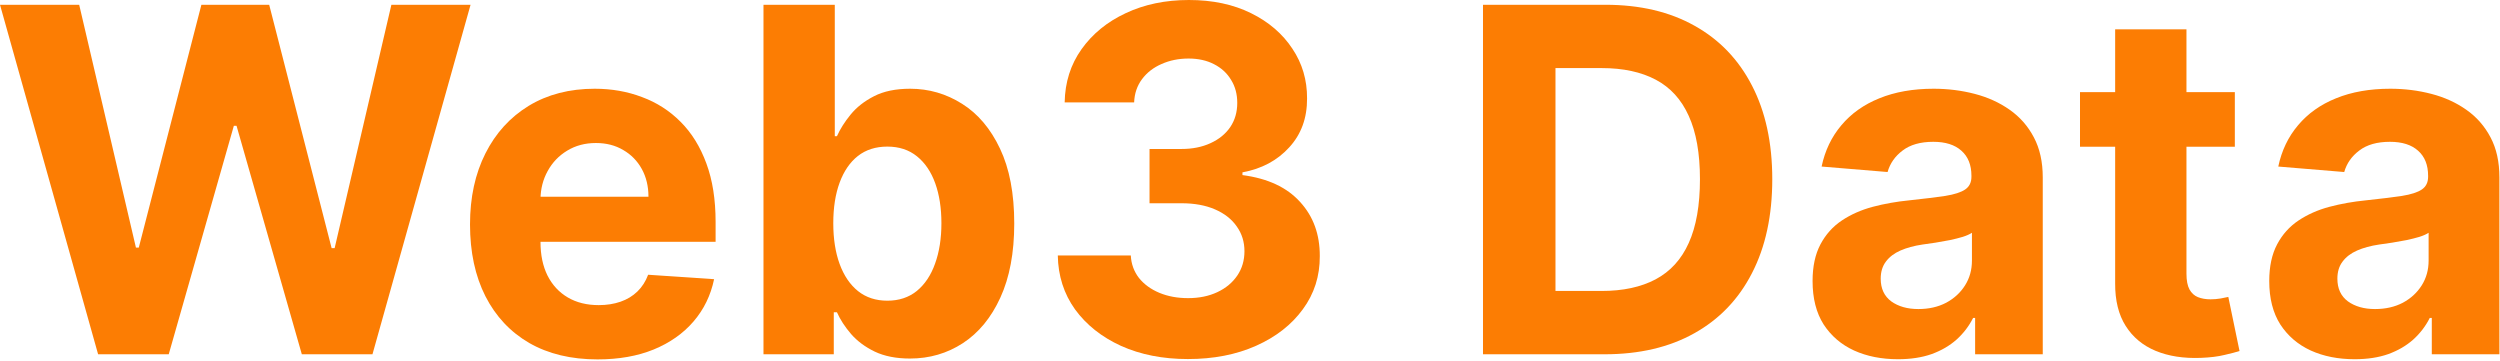
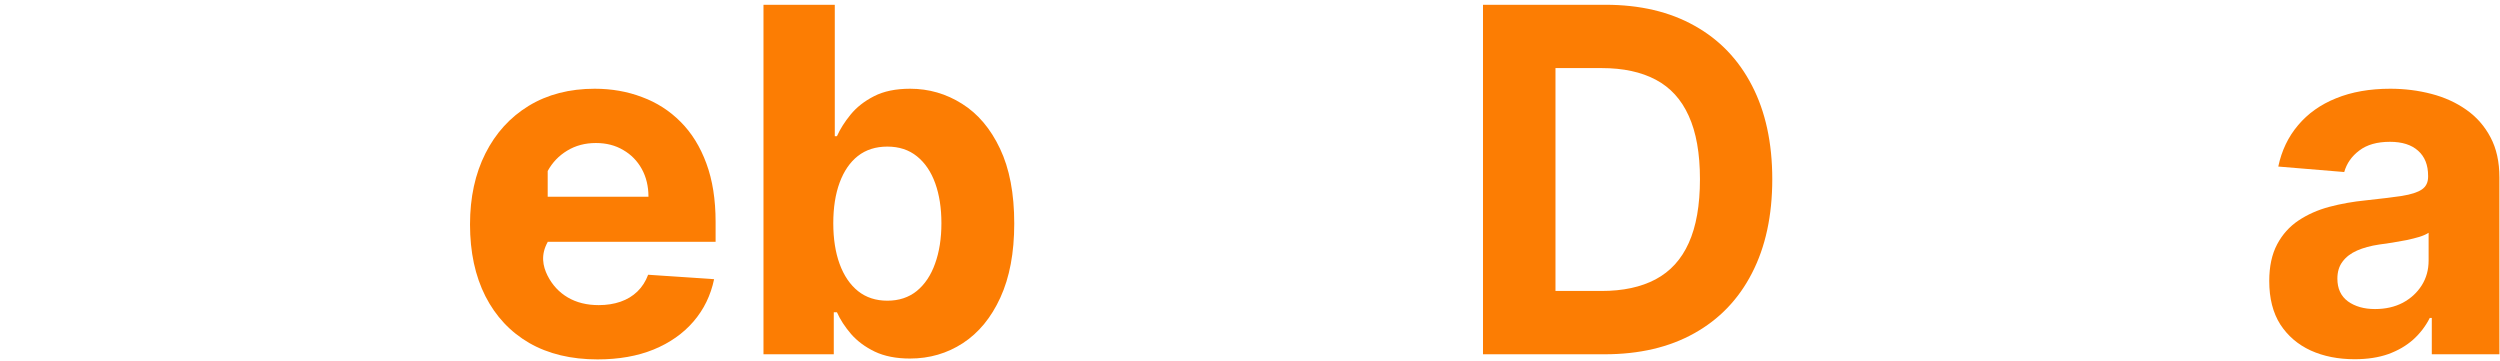
<svg xmlns="http://www.w3.org/2000/svg" width="166" height="24" viewBox="0 0 166 24" fill="none">
-   <path d="M6.514 23.524L0 0.317H5.258L9.026 16.442H9.215L13.372 0.317H17.874L22.02 16.476H22.22L25.988 0.317H31.245L24.732 23.524H20.041L15.706 8.351H15.528L11.204 23.524H6.514Z" fill="url(#paint0_linear_1991_3779)" />
-   <path d="M39.679 23.864C37.923 23.864 36.411 23.501 35.144 22.776C33.884 22.043 32.914 21.008 32.232 19.671C31.55 18.326 31.209 16.736 31.209 14.901C31.209 13.11 31.55 11.539 32.232 10.187C32.914 8.835 33.873 7.781 35.111 7.025C36.356 6.27 37.816 5.892 39.49 5.892C40.617 5.892 41.665 6.077 42.636 6.448C43.614 6.81 44.466 7.358 45.193 8.091C45.926 8.823 46.497 9.745 46.904 10.855C47.312 11.958 47.516 13.25 47.516 14.731V16.056H33.099V13.065H43.058C43.058 12.37 42.91 11.754 42.614 11.218C42.317 10.682 41.906 10.262 41.38 9.96C40.861 9.651 40.257 9.496 39.568 9.496C38.849 9.496 38.212 9.666 37.656 10.006C37.108 10.338 36.678 10.787 36.367 11.354C36.056 11.913 35.896 12.536 35.889 13.224V16.068C35.889 16.929 36.044 17.673 36.356 18.3C36.674 18.927 37.123 19.411 37.701 19.75C38.279 20.09 38.964 20.26 39.757 20.26C40.283 20.26 40.765 20.185 41.202 20.034C41.639 19.883 42.014 19.656 42.325 19.354C42.636 19.052 42.873 18.682 43.036 18.243L47.416 18.538C47.193 19.611 46.737 20.547 46.048 21.348C45.367 22.141 44.485 22.761 43.403 23.207C42.328 23.645 41.087 23.864 39.679 23.864Z" fill="url(#paint1_linear_1991_3779)" />
+   <path d="M39.679 23.864C37.923 23.864 36.411 23.501 35.144 22.776C33.884 22.043 32.914 21.008 32.232 19.671C31.55 18.326 31.209 16.736 31.209 14.901C31.209 13.11 31.55 11.539 32.232 10.187C32.914 8.835 33.873 7.781 35.111 7.025C36.356 6.27 37.816 5.892 39.49 5.892C40.617 5.892 41.665 6.077 42.636 6.448C43.614 6.81 44.466 7.358 45.193 8.091C45.926 8.823 46.497 9.745 46.904 10.855C47.312 11.958 47.516 13.25 47.516 14.731V16.056H33.099V13.065H43.058C43.058 12.37 42.91 11.754 42.614 11.218C42.317 10.682 41.906 10.262 41.38 9.96C40.861 9.651 40.257 9.496 39.568 9.496C38.849 9.496 38.212 9.666 37.656 10.006C37.108 10.338 36.678 10.787 36.367 11.354V16.068C35.889 16.929 36.044 17.673 36.356 18.3C36.674 18.927 37.123 19.411 37.701 19.75C38.279 20.09 38.964 20.26 39.757 20.26C40.283 20.26 40.765 20.185 41.202 20.034C41.639 19.883 42.014 19.656 42.325 19.354C42.636 19.052 42.873 18.682 43.036 18.243L47.416 18.538C47.193 19.611 46.737 20.547 46.048 21.348C45.367 22.141 44.485 22.761 43.403 23.207C42.328 23.645 41.087 23.864 39.679 23.864Z" fill="url(#paint1_linear_1991_3779)" />
  <path d="M50.695 23.524V0.317H55.43V9.042H55.574C55.782 8.574 56.082 8.098 56.475 7.615C56.875 7.124 57.394 6.716 58.031 6.391C58.675 6.058 59.476 5.892 60.432 5.892C61.677 5.892 62.825 6.225 63.877 6.889C64.93 7.547 65.771 8.54 66.401 9.87C67.031 11.192 67.346 12.85 67.346 14.844C67.346 16.785 67.038 18.425 66.423 19.762C65.815 21.091 64.985 22.1 63.933 22.787C62.888 23.467 61.717 23.807 60.421 23.807C59.502 23.807 58.72 23.652 58.075 23.343C57.438 23.033 56.916 22.644 56.508 22.175C56.1 21.7 55.789 21.22 55.574 20.736H55.363V23.524H50.695ZM55.33 14.821C55.33 15.856 55.471 16.759 55.752 17.53C56.034 18.3 56.441 18.901 56.975 19.331C57.508 19.754 58.157 19.966 58.92 19.966C59.691 19.966 60.343 19.75 60.876 19.32C61.41 18.882 61.814 18.277 62.088 17.507C62.37 16.729 62.51 15.834 62.51 14.821C62.51 13.817 62.373 12.933 62.099 12.17C61.825 11.407 61.421 10.81 60.887 10.38C60.354 9.949 59.698 9.734 58.92 9.734C58.149 9.734 57.497 9.941 56.964 10.357C56.438 10.772 56.034 11.361 55.752 12.124C55.471 12.887 55.33 13.786 55.33 14.821Z" fill="url(#paint2_linear_1991_3779)" />
-   <path d="M78.875 23.841C77.215 23.841 75.737 23.55 74.44 22.969C73.15 22.379 72.132 21.571 71.383 20.544C70.642 19.509 70.26 18.315 70.238 16.963H75.085C75.114 17.53 75.296 18.028 75.629 18.459C75.97 18.882 76.422 19.21 76.985 19.445C77.549 19.679 78.182 19.796 78.886 19.796C79.62 19.796 80.268 19.664 80.831 19.399C81.394 19.135 81.835 18.768 82.154 18.3C82.473 17.832 82.632 17.292 82.632 16.68C82.632 16.06 82.462 15.513 82.121 15.037C81.787 14.553 81.305 14.175 80.676 13.903C80.053 13.632 79.312 13.496 78.453 13.496H76.329V9.892H78.453C79.179 9.892 79.82 9.764 80.376 9.507C80.939 9.25 81.376 8.895 81.687 8.442C81.998 7.981 82.154 7.445 82.154 6.833C82.154 6.251 82.017 5.741 81.743 5.303C81.476 4.857 81.098 4.51 80.609 4.261C80.127 4.011 79.564 3.887 78.919 3.887C78.267 3.887 77.671 4.008 77.13 4.249C76.589 4.483 76.155 4.82 75.829 5.258C75.503 5.696 75.329 6.21 75.307 6.799H70.694C70.716 5.462 71.09 4.283 71.817 3.263C72.543 2.244 73.521 1.447 74.751 0.873C75.989 0.291 77.385 0 78.942 0C80.513 0 81.887 0.291 83.065 0.873C84.244 1.454 85.159 2.24 85.811 3.229C86.471 4.211 86.796 5.314 86.789 6.538C86.796 7.838 86.4 8.922 85.6 9.79C84.807 10.659 83.773 11.21 82.499 11.445V11.626C84.173 11.845 85.448 12.438 86.322 13.405C87.204 14.364 87.641 15.566 87.634 17.008C87.641 18.33 87.267 19.505 86.511 20.532C85.763 21.56 84.729 22.368 83.41 22.957C82.091 23.547 80.579 23.841 78.875 23.841Z" fill="url(#paint3_linear_1991_3779)" />
  <path d="M106.541 23.524H98.471V0.317H106.608C108.898 0.317 110.869 0.782 112.521 1.711C114.174 2.633 115.445 3.958 116.334 5.688C117.23 7.418 117.679 9.488 117.679 11.898C117.679 14.315 117.23 16.393 116.334 18.13C115.445 19.868 114.166 21.201 112.499 22.13C110.839 23.059 108.853 23.524 106.541 23.524ZM103.284 19.32H106.341C107.764 19.32 108.961 19.063 109.931 18.549C110.91 18.028 111.643 17.224 112.132 16.136C112.629 15.04 112.877 13.628 112.877 11.898C112.877 10.183 112.629 8.782 112.132 7.694C111.643 6.606 110.913 5.805 109.942 5.292C108.972 4.778 107.775 4.521 106.352 4.521H103.284V19.32Z" fill="url(#paint4_linear_1991_3779)" />
-   <path d="M126.024 23.852C124.934 23.852 123.964 23.66 123.111 23.274C122.259 22.882 121.585 22.304 121.088 21.541C120.599 20.77 120.355 19.811 120.355 18.663C120.355 17.696 120.529 16.884 120.877 16.227C121.226 15.569 121.7 15.04 122.3 14.64C122.9 14.24 123.582 13.938 124.345 13.734C125.116 13.53 125.924 13.386 126.768 13.303C127.761 13.197 128.562 13.099 129.169 13.008C129.777 12.91 130.218 12.767 130.492 12.578C130.766 12.389 130.903 12.109 130.903 11.739V11.671C130.903 10.954 130.681 10.398 130.236 10.006C129.799 9.613 129.177 9.416 128.369 9.416C127.517 9.416 126.839 9.609 126.335 9.994C125.831 10.372 125.498 10.848 125.335 11.422L120.955 11.059C121.177 10.002 121.615 9.088 122.267 8.317C122.919 7.539 123.76 6.942 124.79 6.527C125.827 6.104 127.028 5.892 128.391 5.892C129.34 5.892 130.248 6.006 131.115 6.232C131.989 6.459 132.763 6.81 133.438 7.286C134.119 7.762 134.657 8.374 135.049 9.122C135.442 9.862 135.639 10.75 135.639 11.785V23.524H131.148V21.11H131.015C130.74 21.654 130.374 22.134 129.914 22.549C129.455 22.957 128.903 23.278 128.258 23.512C127.613 23.739 126.868 23.852 126.024 23.852ZM127.38 20.521C128.076 20.521 128.691 20.381 129.225 20.102C129.758 19.815 130.177 19.429 130.481 18.946C130.785 18.462 130.937 17.915 130.937 17.303V15.456C130.788 15.554 130.585 15.645 130.325 15.728C130.073 15.803 129.788 15.875 129.469 15.943C129.151 16.004 128.832 16.06 128.514 16.113C128.195 16.159 127.906 16.2 127.647 16.238C127.091 16.321 126.605 16.453 126.19 16.634C125.775 16.816 125.453 17.061 125.223 17.371C124.994 17.673 124.879 18.051 124.879 18.504C124.879 19.161 125.112 19.664 125.579 20.011C126.053 20.351 126.654 20.521 127.38 20.521Z" fill="url(#paint5_linear_1991_3779)" />
-   <path d="M148.393 6.119V9.745H138.112V6.119H148.393ZM140.446 1.949H145.181V18.175C145.181 18.621 145.248 18.969 145.381 19.218C145.515 19.46 145.7 19.63 145.937 19.728C146.181 19.826 146.463 19.875 146.782 19.875C147.004 19.875 147.226 19.856 147.449 19.819C147.671 19.773 147.841 19.739 147.96 19.716L148.705 23.308C148.468 23.384 148.134 23.471 147.704 23.569C147.274 23.675 146.752 23.739 146.137 23.762C144.996 23.807 143.995 23.652 143.136 23.297C142.284 22.942 141.62 22.391 141.146 21.643C140.672 20.895 140.439 19.951 140.446 18.81V1.949Z" fill="url(#paint6_linear_1991_3779)" />
  <path d="M156.347 23.852C155.257 23.852 154.286 23.66 153.434 23.274C152.582 22.882 151.908 22.304 151.411 21.541C150.922 20.77 150.678 19.811 150.678 18.663C150.678 17.696 150.852 16.884 151.2 16.227C151.548 15.569 152.023 15.04 152.623 14.64C153.223 14.24 153.905 13.938 154.668 13.734C155.439 13.53 156.246 13.386 157.091 13.303C158.084 13.197 158.885 13.099 159.492 13.008C160.1 12.91 160.541 12.767 160.815 12.578C161.089 12.389 161.226 12.109 161.226 11.739V11.671C161.226 10.954 161.004 10.398 160.559 10.006C160.122 9.613 159.5 9.416 158.692 9.416C157.84 9.416 157.162 9.609 156.658 9.994C156.154 10.372 155.82 10.848 155.657 11.422L151.278 11.059C151.5 10.002 151.937 9.088 152.59 8.317C153.242 7.539 154.083 6.942 155.113 6.527C156.15 6.104 157.351 5.892 158.714 5.892C159.663 5.892 160.57 6.006 161.437 6.232C162.312 6.459 163.086 6.81 163.76 7.286C164.442 7.762 164.979 8.374 165.372 9.122C165.765 9.862 165.961 10.75 165.961 11.785V23.524H161.471V21.11H161.337C161.063 21.654 160.696 22.134 160.237 22.549C159.777 22.957 159.225 23.278 158.581 23.512C157.936 23.739 157.191 23.852 156.347 23.852ZM157.703 20.521C158.399 20.521 159.014 20.381 159.548 20.102C160.081 19.815 160.5 19.429 160.804 18.946C161.108 18.462 161.26 17.915 161.26 17.303V15.456C161.111 15.554 160.908 15.645 160.648 15.728C160.396 15.803 160.111 15.875 159.792 15.943C159.474 16.004 159.155 16.06 158.836 16.113C158.518 16.159 158.229 16.2 157.969 16.238C157.414 16.321 156.928 16.453 156.513 16.634C156.098 16.816 155.776 17.061 155.546 17.371C155.316 17.673 155.202 18.051 155.202 18.504C155.202 19.161 155.435 19.664 155.902 20.011C156.376 20.351 156.976 20.521 157.703 20.521Z" fill="url(#paint7_linear_1991_3779)" />
  <defs>
    <linearGradient id="paint0_linear_1991_3779" x1="12.915" y1="20.263" x2="22.616" y2="-35.188" gradientUnits="userSpaceOnUse">
      <stop offset="0.603" stop-color="#FC7D03" />
    </linearGradient>
    <linearGradient id="paint1_linear_1991_3779" x1="12.915" y1="20.263" x2="22.616" y2="-35.188" gradientUnits="userSpaceOnUse">
      <stop offset="0.603" stop-color="#FC7D03" />
    </linearGradient>
    <linearGradient id="paint2_linear_1991_3779" x1="12.915" y1="20.263" x2="22.616" y2="-35.188" gradientUnits="userSpaceOnUse">
      <stop offset="0.603" stop-color="#FC7D03" />
    </linearGradient>
    <linearGradient id="paint3_linear_1991_3779" x1="12.915" y1="20.263" x2="22.616" y2="-35.188" gradientUnits="userSpaceOnUse">
      <stop offset="0.603" stop-color="#FC7D03" />
    </linearGradient>
    <linearGradient id="paint4_linear_1991_3779" x1="12.915" y1="20.263" x2="22.616" y2="-35.188" gradientUnits="userSpaceOnUse">
      <stop offset="0.603" stop-color="#FC7D03" />
    </linearGradient>
    <linearGradient id="paint5_linear_1991_3779" x1="12.915" y1="20.263" x2="22.616" y2="-35.188" gradientUnits="userSpaceOnUse">
      <stop offset="0.603" stop-color="#FC7D03" />
    </linearGradient>
    <linearGradient id="paint6_linear_1991_3779" x1="12.915" y1="20.263" x2="22.616" y2="-35.188" gradientUnits="userSpaceOnUse">
      <stop offset="0.603" stop-color="#FC7D03" />
    </linearGradient>
    <linearGradient id="paint7_linear_1991_3779" x1="12.915" y1="20.263" x2="22.616" y2="-35.188" gradientUnits="userSpaceOnUse">
      <stop offset="0.603" stop-color="#FC7D03" />
    </linearGradient>
  </defs>
</svg>